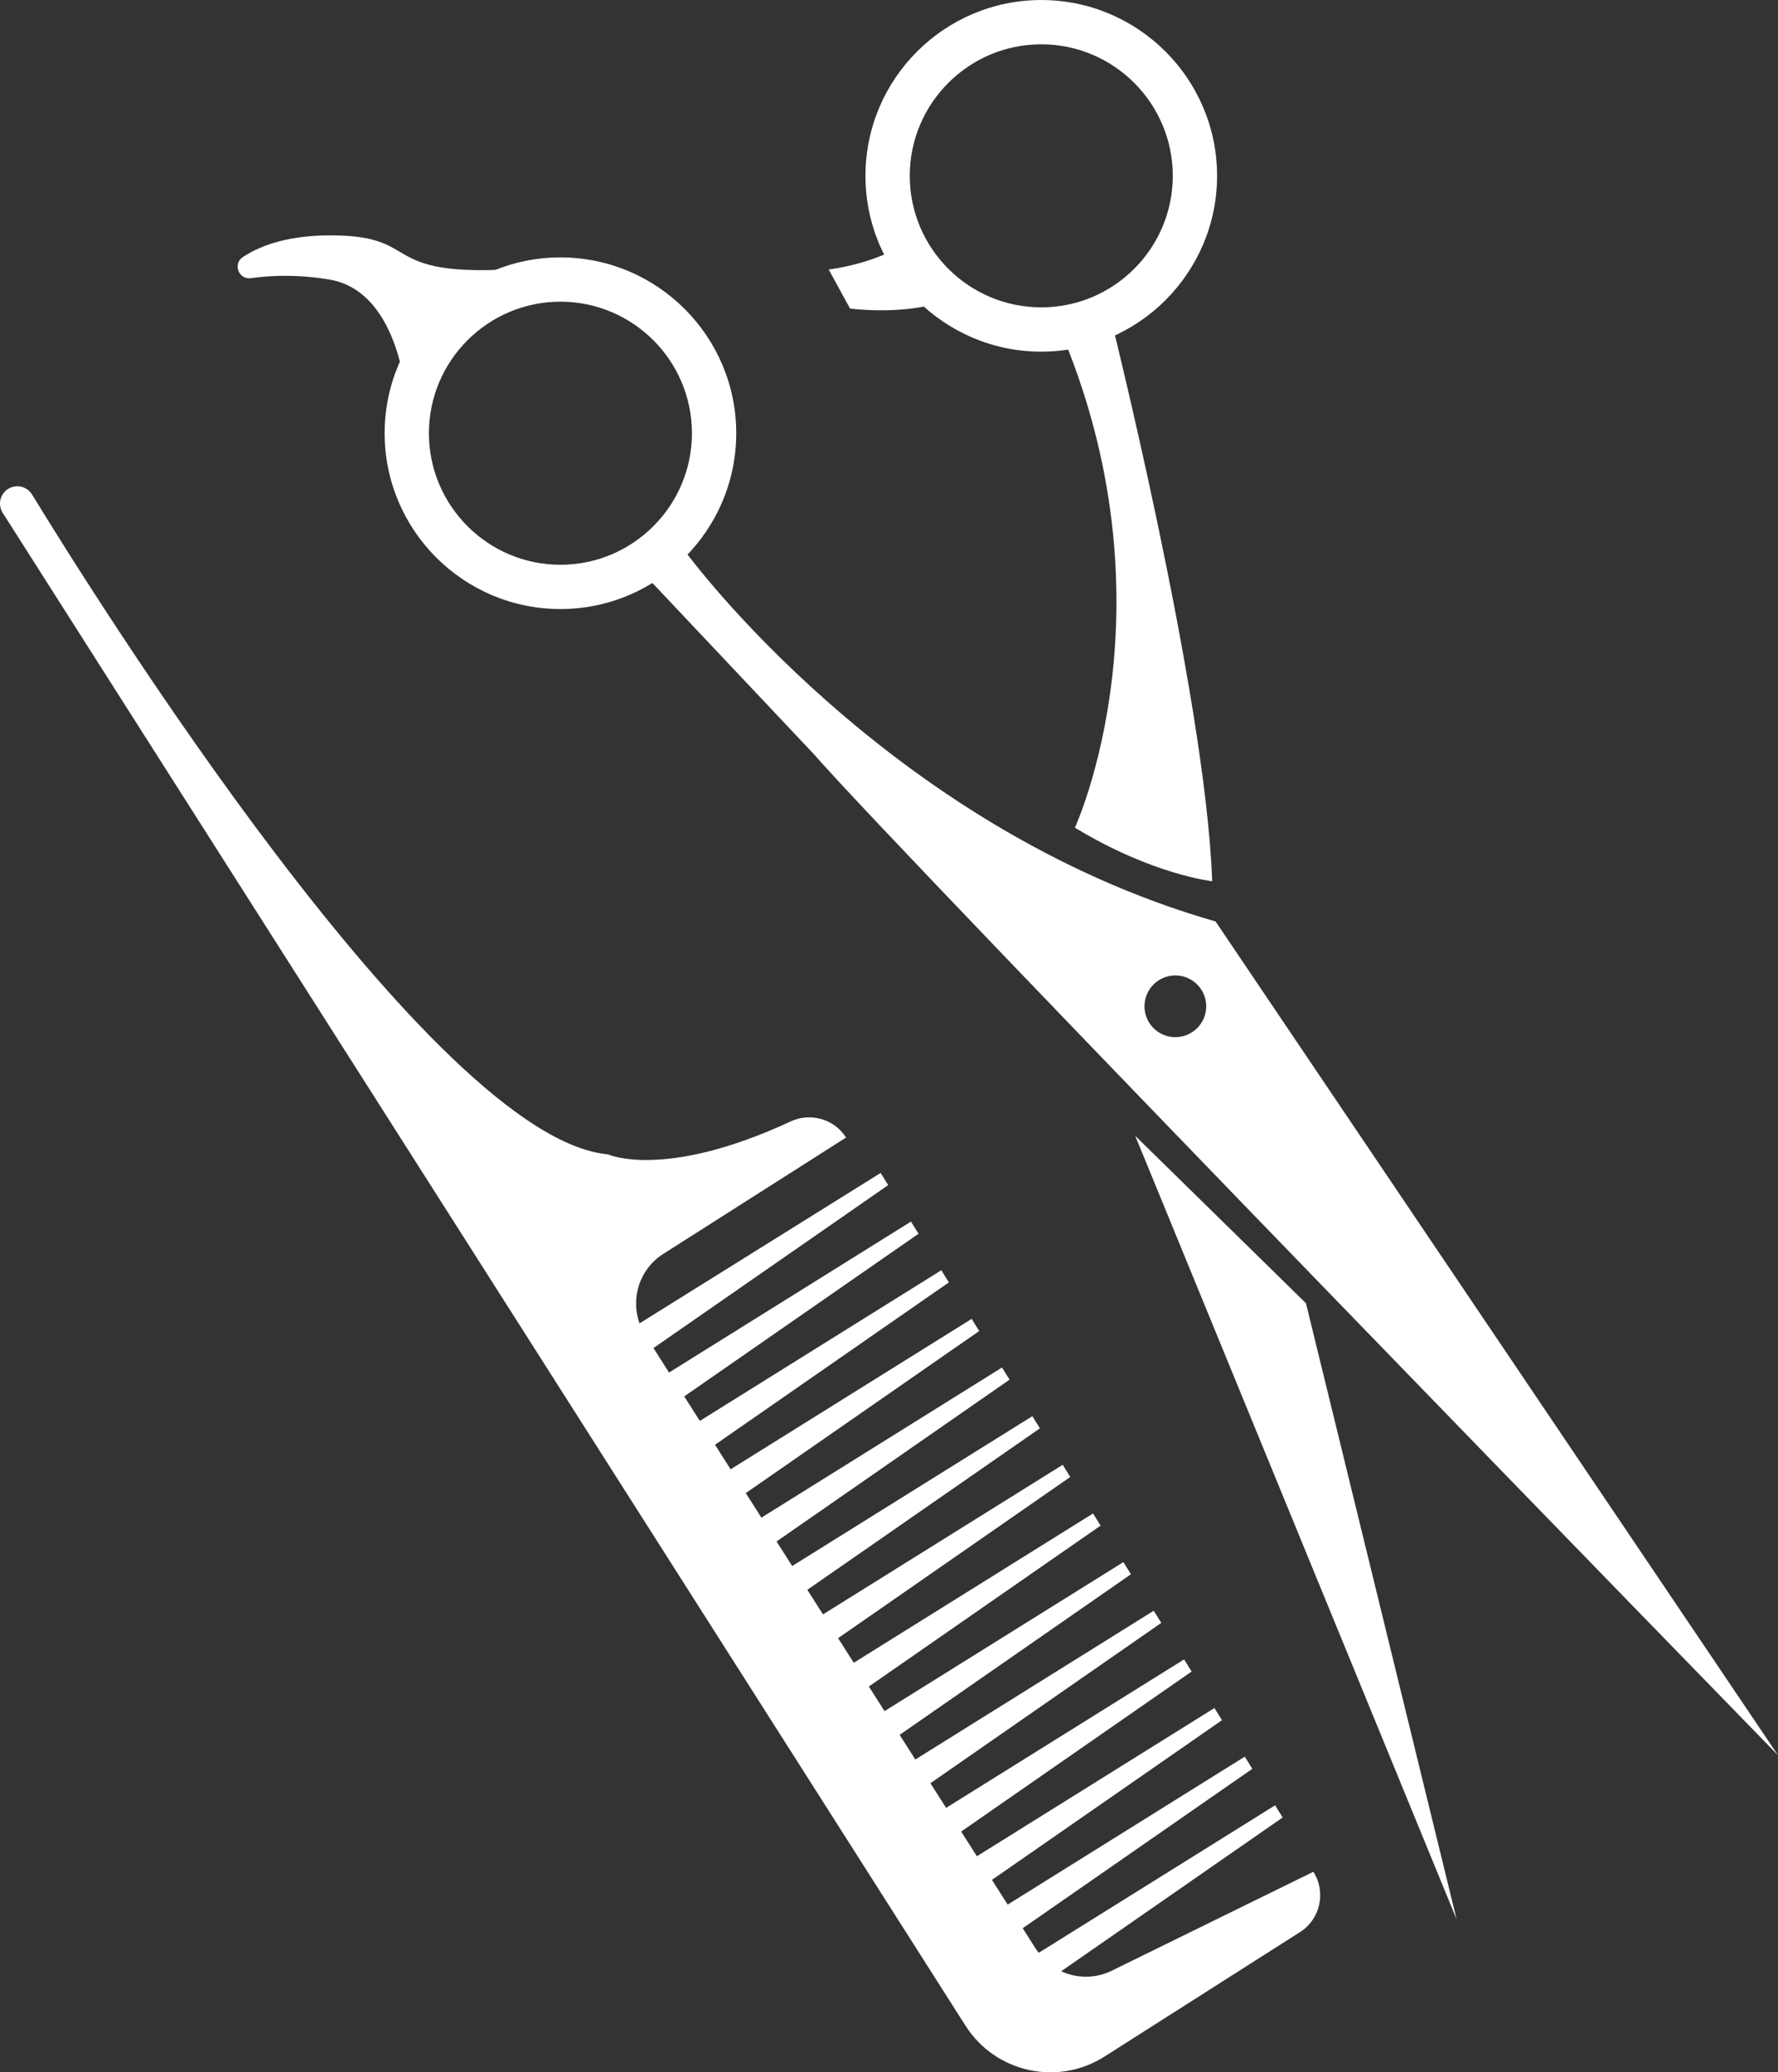
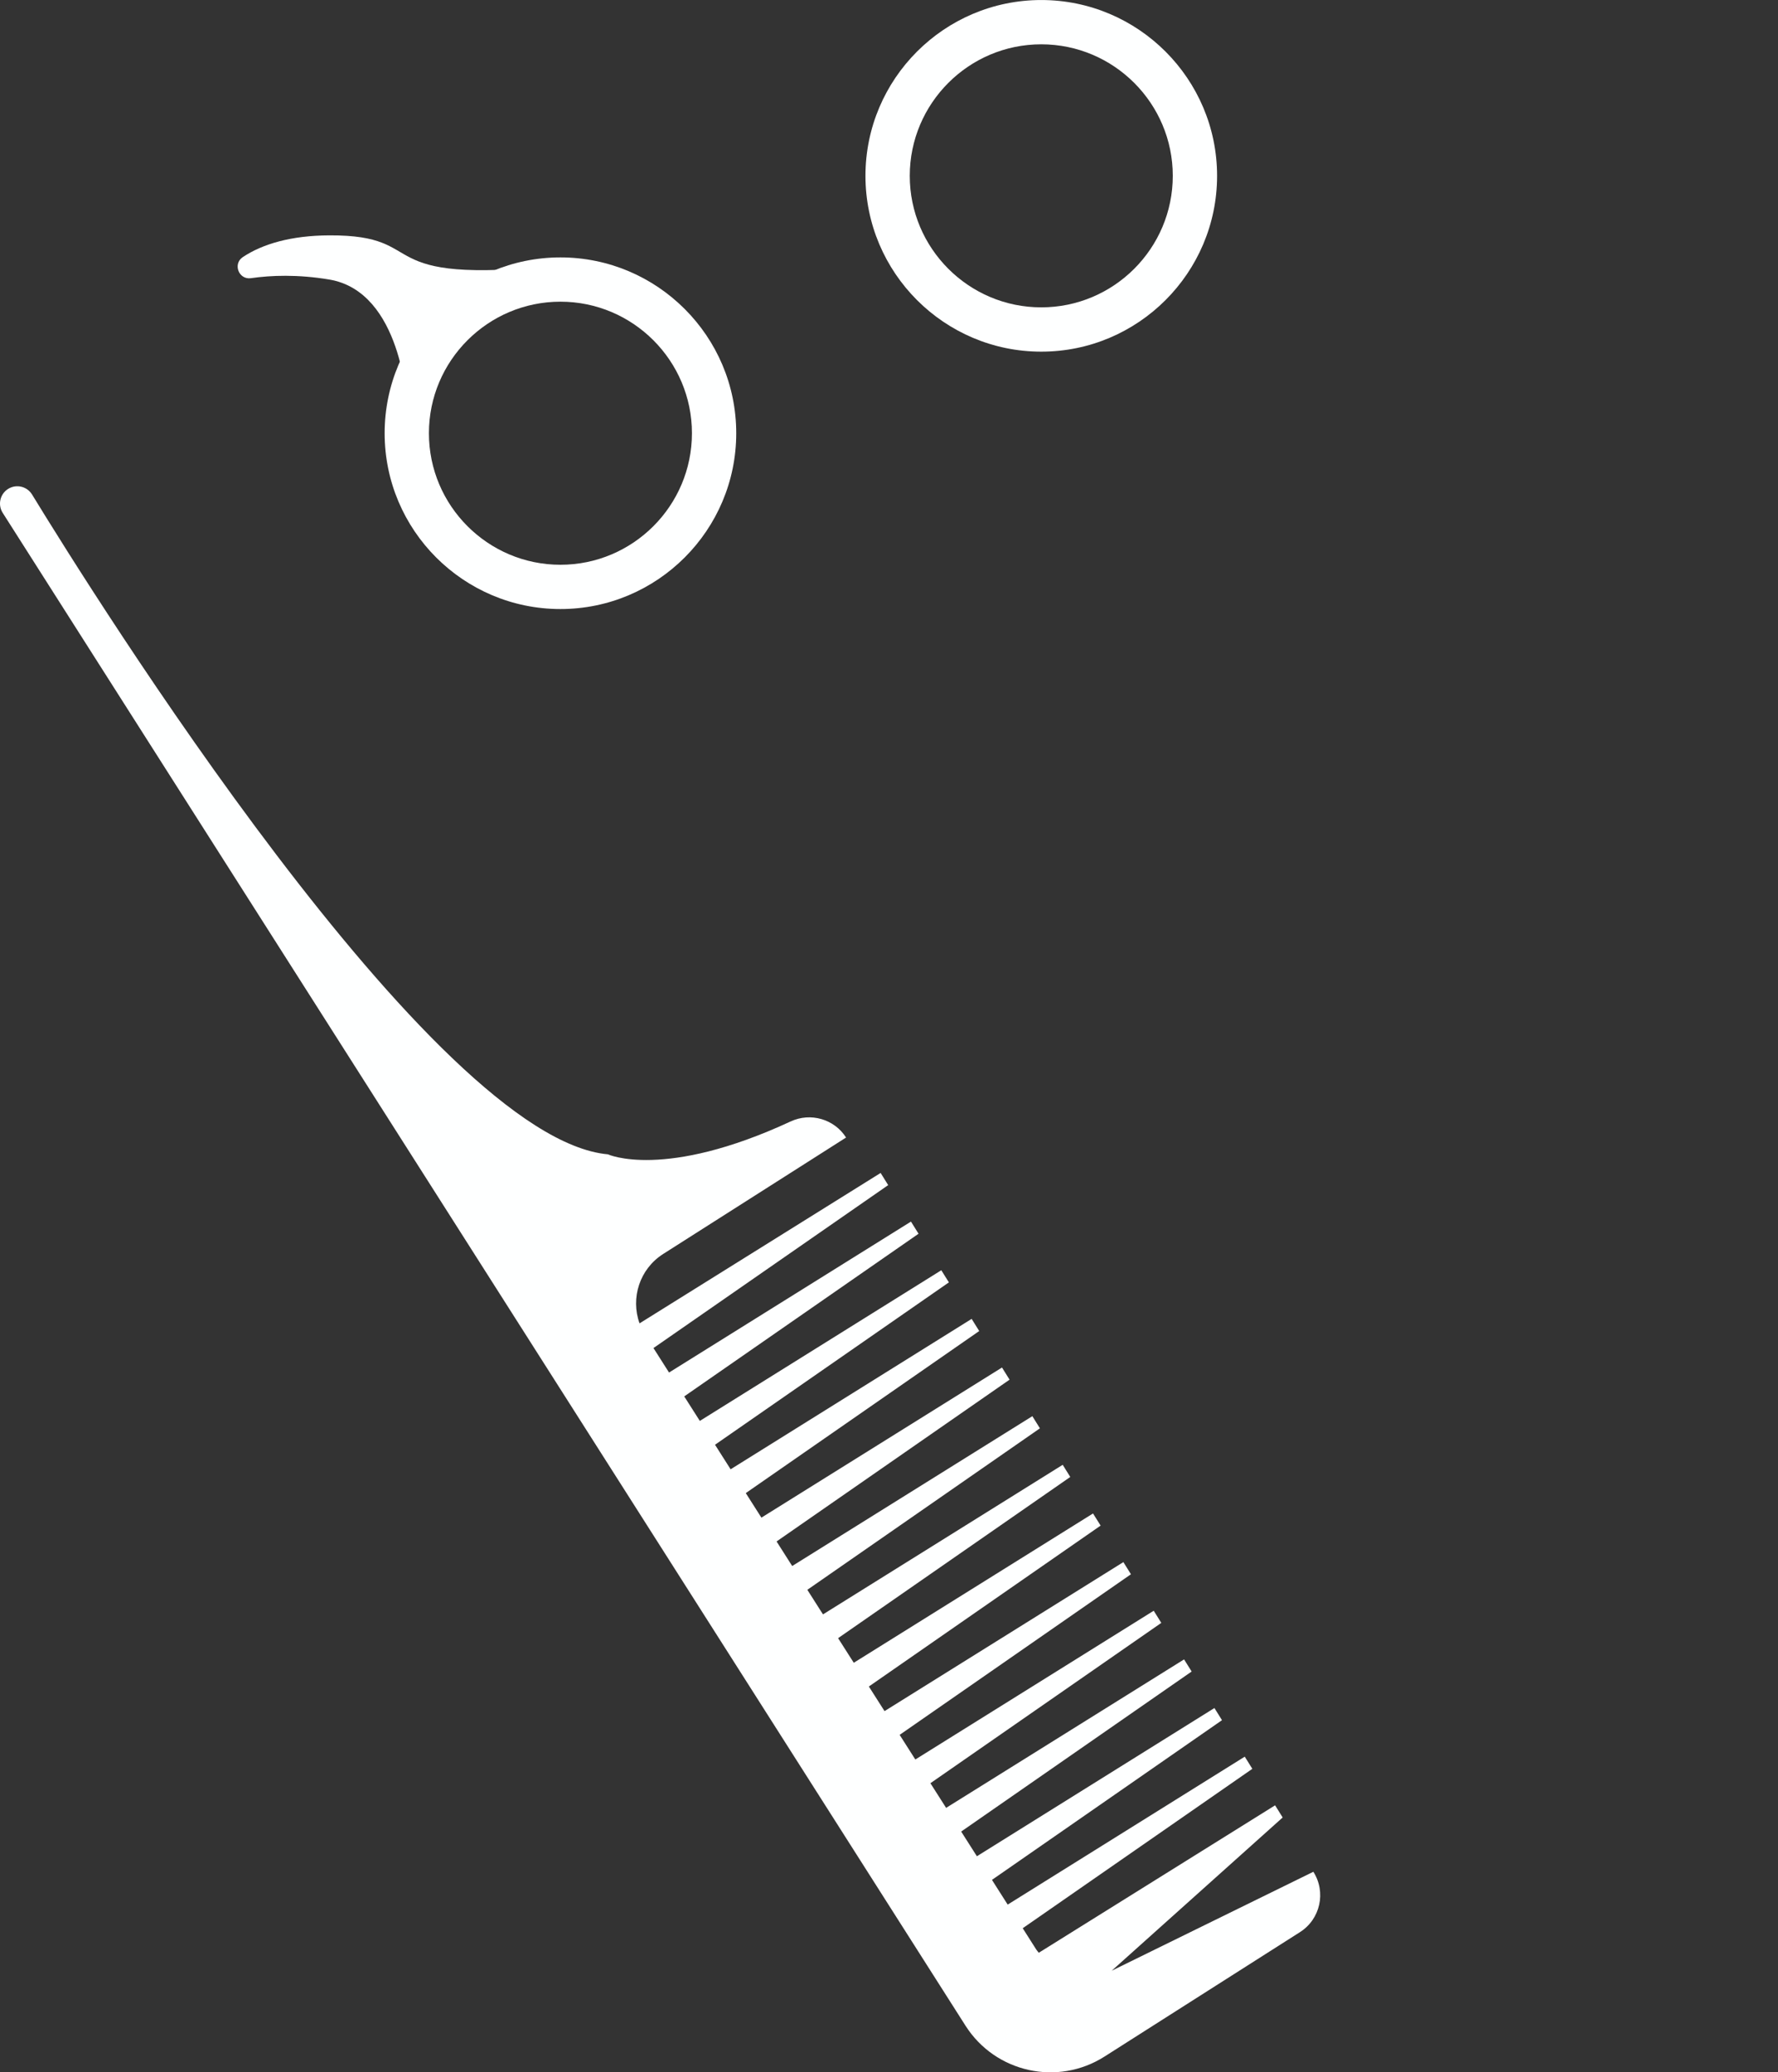
<svg xmlns="http://www.w3.org/2000/svg" fill="#000000" height="314.4" preserveAspectRatio="xMidYMid meet" version="1" viewBox="0.0 0.0 269.8 314.4" width="269.8" zoomAndPan="magnify">
  <rect x="0.0" y="0.0" width="269.8" height="314.4" fill="#333333" stroke="none" />
  <defs>
    <clipPath id="a">
      <path d="M 0 73 L 201 73 L 201 314.422 L 0 314.422 Z M 0 73" />
    </clipPath>
    <clipPath id="b">
      <path d="M 98 83 L 269.82 83 L 269.82 267 L 98 267 Z M 98 83" />
    </clipPath>
  </defs>
  <g>
    <g clip-path="url(#a)" id="change1_2">
-       <path d="M 167.605 312.027 L 197.258 293.152 C 200.352 291.188 201.262 287.086 199.293 283.992 L 168.691 299.008 C 166.199 300.23 163.395 300.176 161.031 299.086 L 194.637 275.754 L 193.488 273.91 L 157.629 296.281 C 157.508 296.117 157.363 295.973 157.25 295.797 L 155.191 292.559 L 190.035 268.371 L 188.883 266.527 L 152.91 288.973 L 150.523 285.223 L 185.43 260.992 L 184.281 259.148 L 148.238 281.637 L 145.852 277.891 L 180.824 253.609 L 179.676 251.77 L 143.566 274.297 L 141.184 270.555 L 176.219 246.23 L 175.07 244.387 L 138.895 266.957 L 136.516 263.219 L 171.613 238.852 L 170.465 237.008 L 134.223 259.617 L 131.844 255.883 L 167.012 231.469 L 165.859 229.629 L 129.555 252.281 L 127.176 248.547 L 162.406 224.09 L 161.258 222.246 L 124.883 244.941 L 122.508 241.211 L 157.801 216.711 L 156.652 214.867 L 120.211 237.602 L 117.84 233.875 L 153.195 209.328 L 152.047 207.484 L 115.539 230.262 L 113.168 226.539 L 148.59 201.949 L 147.441 200.105 L 110.867 222.926 L 108.5 219.203 L 143.988 194.566 L 142.836 192.727 L 106.195 215.586 L 103.828 211.867 L 139.383 187.188 L 138.234 185.344 L 101.523 208.246 L 99.16 204.531 L 134.777 179.809 L 133.629 177.965 L 97.047 200.785 C 95.664 196.949 97.051 192.535 100.637 190.254 L 128.387 172.59 C 126.598 169.785 123 168.746 119.98 170.148 C 100.754 179.066 92.25 175.141 92.25 175.141 C 65.668 172.734 13.953 89.914 4.863 75.027 C 4.094 73.777 2.453 73.402 1.215 74.188 C -0.008 74.969 -0.367 76.59 0.41 77.812 L 146.508 307.344 C 151.039 314.465 160.484 316.559 167.605 312.027" fill="#feffff" />
+       <path d="M 167.605 312.027 L 197.258 293.152 C 200.352 291.188 201.262 287.086 199.293 283.992 L 168.691 299.008 L 194.637 275.754 L 193.488 273.91 L 157.629 296.281 C 157.508 296.117 157.363 295.973 157.25 295.797 L 155.191 292.559 L 190.035 268.371 L 188.883 266.527 L 152.91 288.973 L 150.523 285.223 L 185.43 260.992 L 184.281 259.148 L 148.238 281.637 L 145.852 277.891 L 180.824 253.609 L 179.676 251.77 L 143.566 274.297 L 141.184 270.555 L 176.219 246.23 L 175.07 244.387 L 138.895 266.957 L 136.516 263.219 L 171.613 238.852 L 170.465 237.008 L 134.223 259.617 L 131.844 255.883 L 167.012 231.469 L 165.859 229.629 L 129.555 252.281 L 127.176 248.547 L 162.406 224.09 L 161.258 222.246 L 124.883 244.941 L 122.508 241.211 L 157.801 216.711 L 156.652 214.867 L 120.211 237.602 L 117.84 233.875 L 153.195 209.328 L 152.047 207.484 L 115.539 230.262 L 113.168 226.539 L 148.59 201.949 L 147.441 200.105 L 110.867 222.926 L 108.5 219.203 L 143.988 194.566 L 142.836 192.727 L 106.195 215.586 L 103.828 211.867 L 139.383 187.188 L 138.234 185.344 L 101.523 208.246 L 99.16 204.531 L 134.777 179.809 L 133.629 177.965 L 97.047 200.785 C 95.664 196.949 97.051 192.535 100.637 190.254 L 128.387 172.59 C 126.598 169.785 123 168.746 119.98 170.148 C 100.754 179.066 92.25 175.141 92.25 175.141 C 65.668 172.734 13.953 89.914 4.863 75.027 C 4.094 73.777 2.453 73.402 1.215 74.188 C -0.008 74.969 -0.367 76.59 0.41 77.812 L 146.508 307.344 C 151.039 314.465 160.484 316.559 167.605 312.027" fill="#feffff" />
    </g>
    <g id="change1_3">
-       <path d="M 183.945 133.707 C 183.945 133.707 174.797 132.691 163.109 125.574 C 163.109 125.574 178.863 91.531 160.566 49.352 L 168.191 46.812 C 168.191 46.812 182.926 105.25 183.945 133.707" fill="#feffff" />
-     </g>
+       </g>
    <g id="change1_4">
-       <path d="M 172.258 172.324 L 198.172 197.734 L 221.039 291.234 Z M 172.258 172.324" fill="#feffff" />
-     </g>
+       </g>
    <g clip-path="url(#b)" id="change1_1">
-       <path d="M 178.352 157.363 C 175.762 157.363 173.668 155.266 173.668 152.68 C 173.668 150.094 175.762 147.996 178.352 147.996 C 180.938 147.996 183.035 150.094 183.035 152.68 C 183.035 155.266 180.938 157.363 178.352 157.363 Z M 184.453 139.805 C 134.652 125.574 104.164 83.906 104.164 83.906 L 98.066 87.465 L 123.473 114.395 C 137.195 130.148 269.82 266.336 269.82 266.336 L 184.453 139.805" fill="#feffff" />
-     </g>
+       </g>
    <g id="change1_5">
      <path d="M 85.043 45.773 C 74.039 45.773 65.086 54.727 65.086 65.73 C 65.086 76.734 74.039 85.688 85.043 85.688 C 96.047 85.688 104.996 76.734 104.996 65.73 C 104.996 54.727 96.047 45.773 85.043 45.773 Z M 85.043 92.406 C 70.332 92.406 58.367 80.441 58.367 65.73 C 58.367 51.023 70.332 39.055 85.043 39.055 C 99.75 39.055 111.719 51.023 111.719 65.73 C 111.719 80.441 99.75 92.406 85.043 92.406" fill="#feffff" />
    </g>
    <g id="change1_6">
      <path d="M 158.004 6.723 C 147.004 6.723 138.051 15.676 138.051 26.68 C 138.051 37.684 147.004 46.633 158.004 46.633 C 169.008 46.633 177.961 37.684 177.961 26.68 C 177.961 15.676 169.008 6.723 158.004 6.723 Z M 158.004 53.355 C 143.297 53.355 131.328 41.387 131.328 26.68 C 131.328 11.969 143.297 0.004 158.004 0.004 C 172.715 0.004 184.684 11.969 184.684 26.68 C 184.684 41.387 172.715 53.355 158.004 53.355" fill="#feffff" />
    </g>
    <g id="change1_7">
      <path d="M 61.727 61.293 C 61.727 61.293 60.984 44.262 49.973 42.414 C 45.18 41.609 41.121 41.77 38.07 42.207 C 36.227 42.469 35.297 40.039 36.844 39.008 C 39.836 37.016 44.172 35.734 49.973 35.711 C 65.84 35.637 55.344 43.387 85.043 40.242 C 85.043 40.242 67.324 41.215 61.727 61.293" fill="#feffff" />
    </g>
    <g id="change1_8">
-       <path d="M 137.16 37.121 C 137.16 37.121 132.875 39.918 125.75 40.891 L 128.988 46.812 C 128.988 46.812 137.562 47.992 144.125 45.414 L 137.16 37.121" fill="#feffff" />
-     </g>
+       </g>
  </g>
</svg>